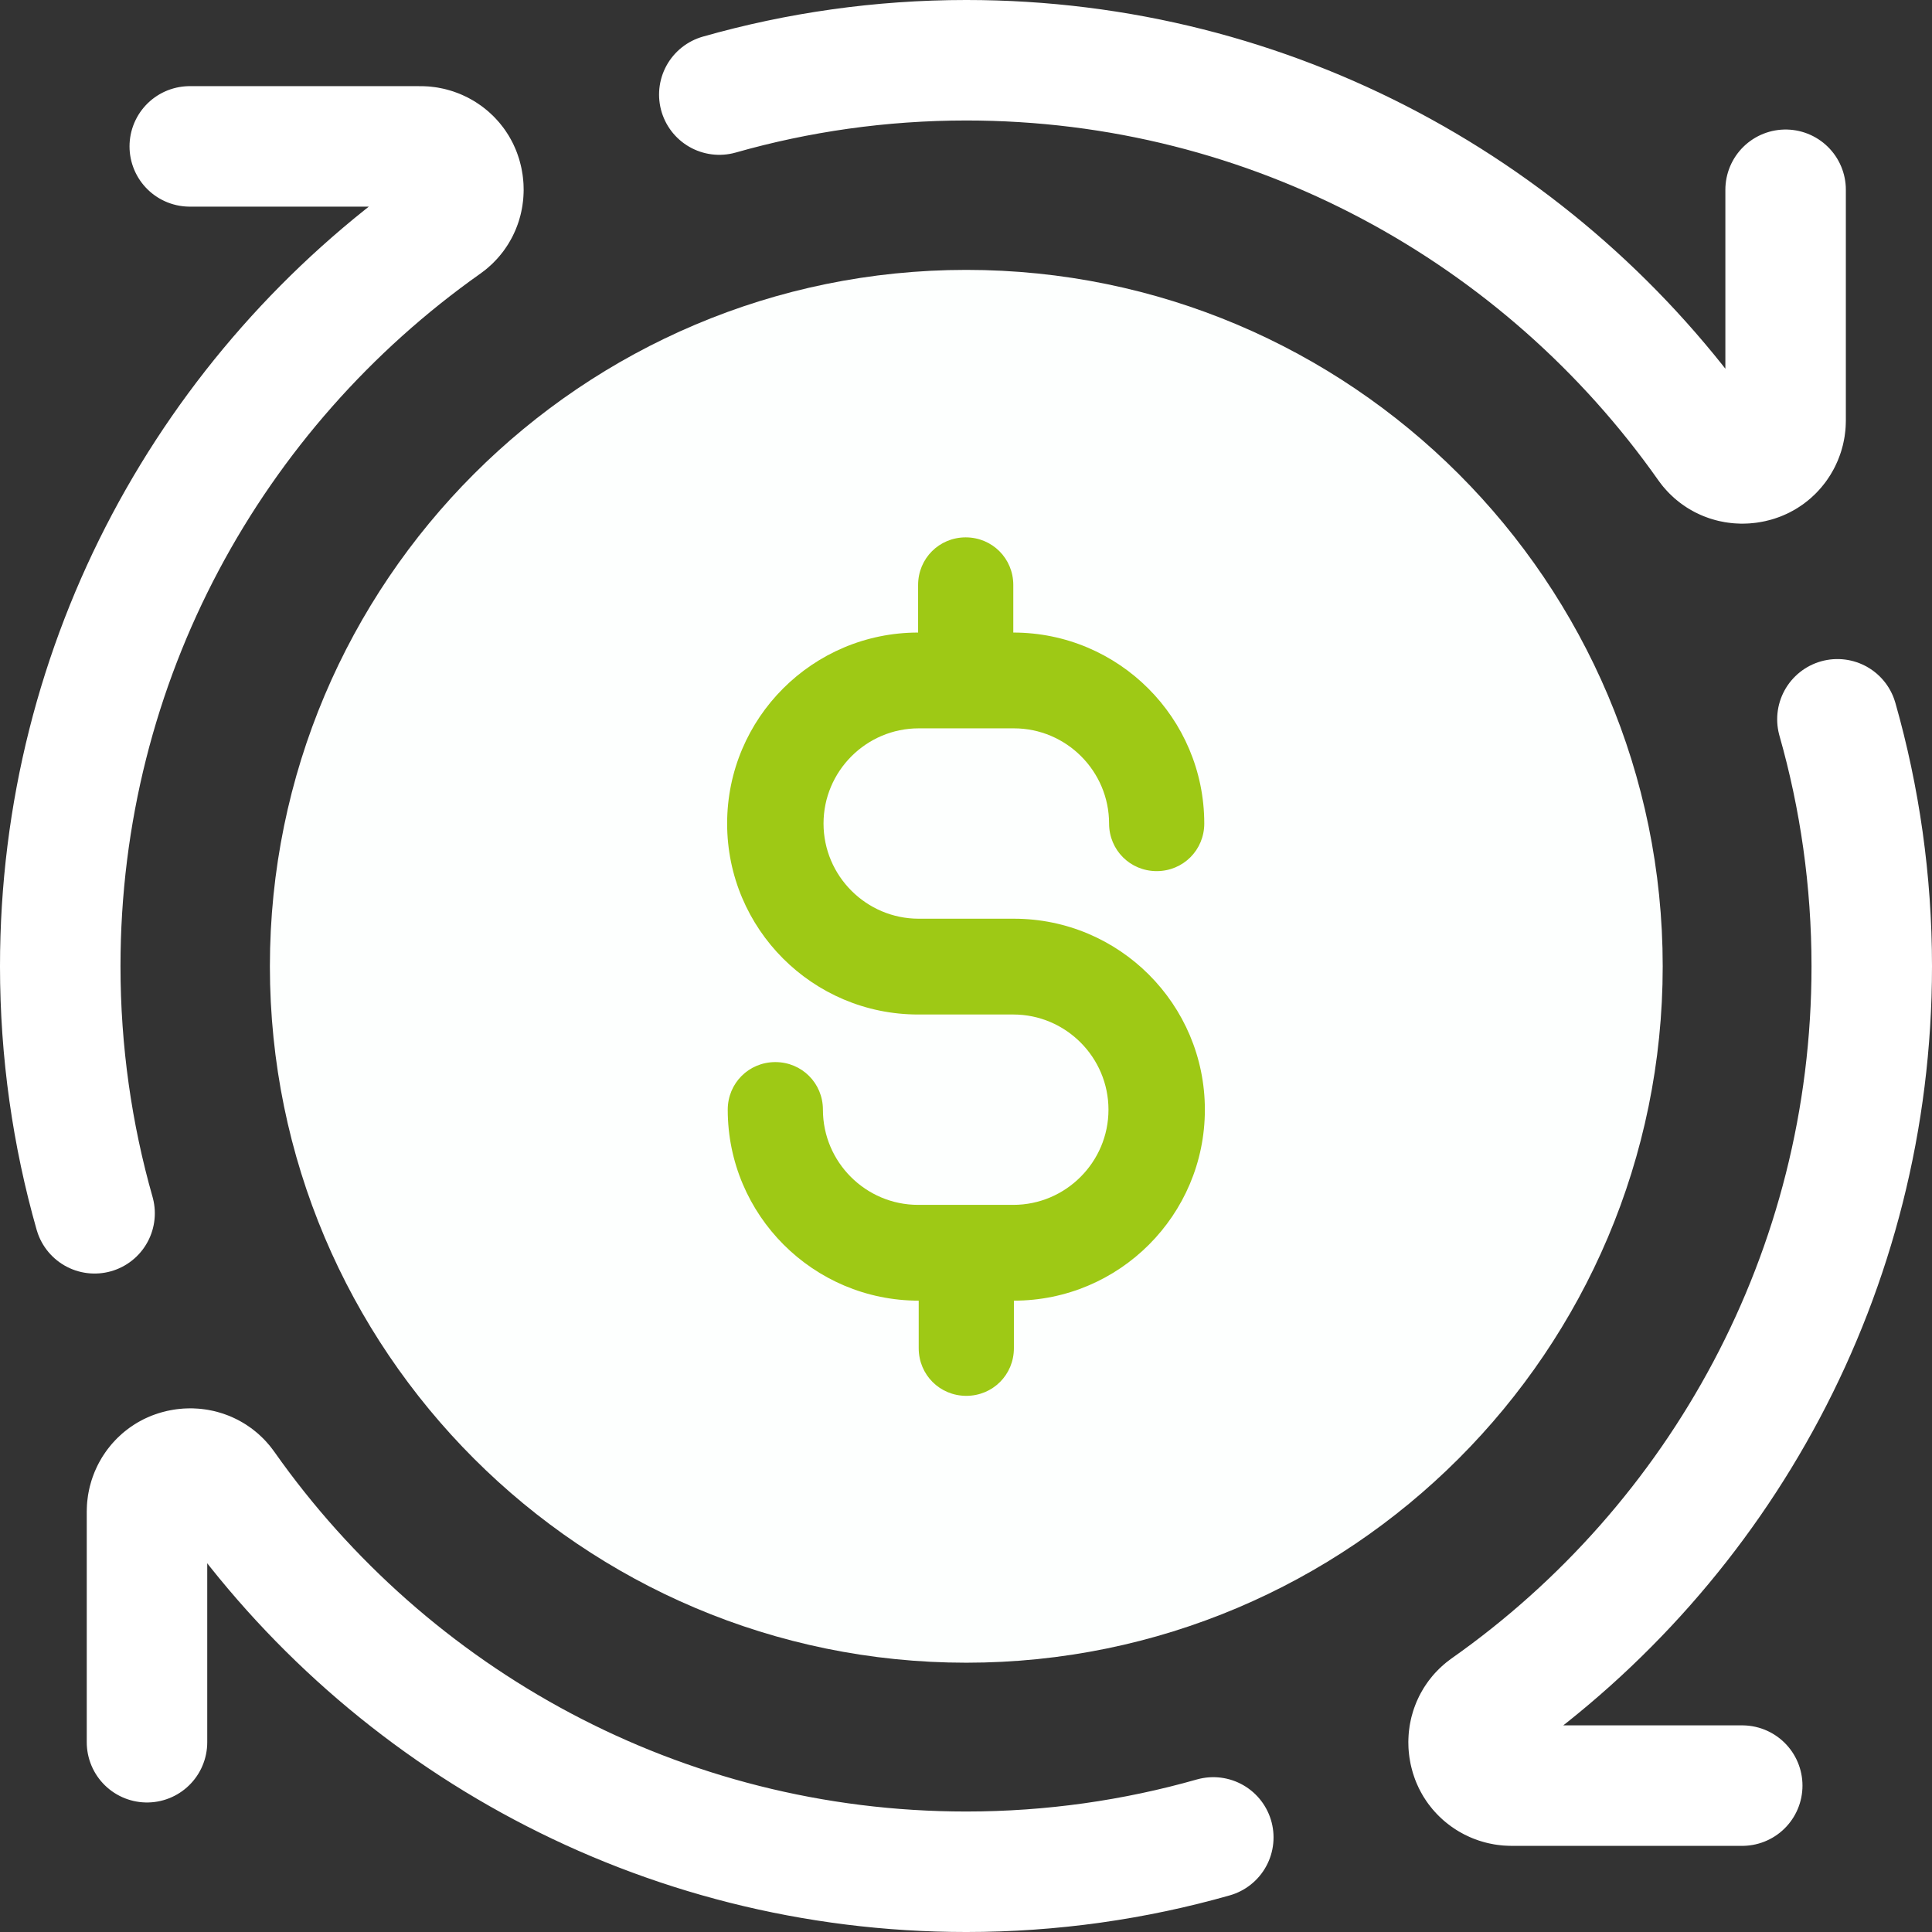
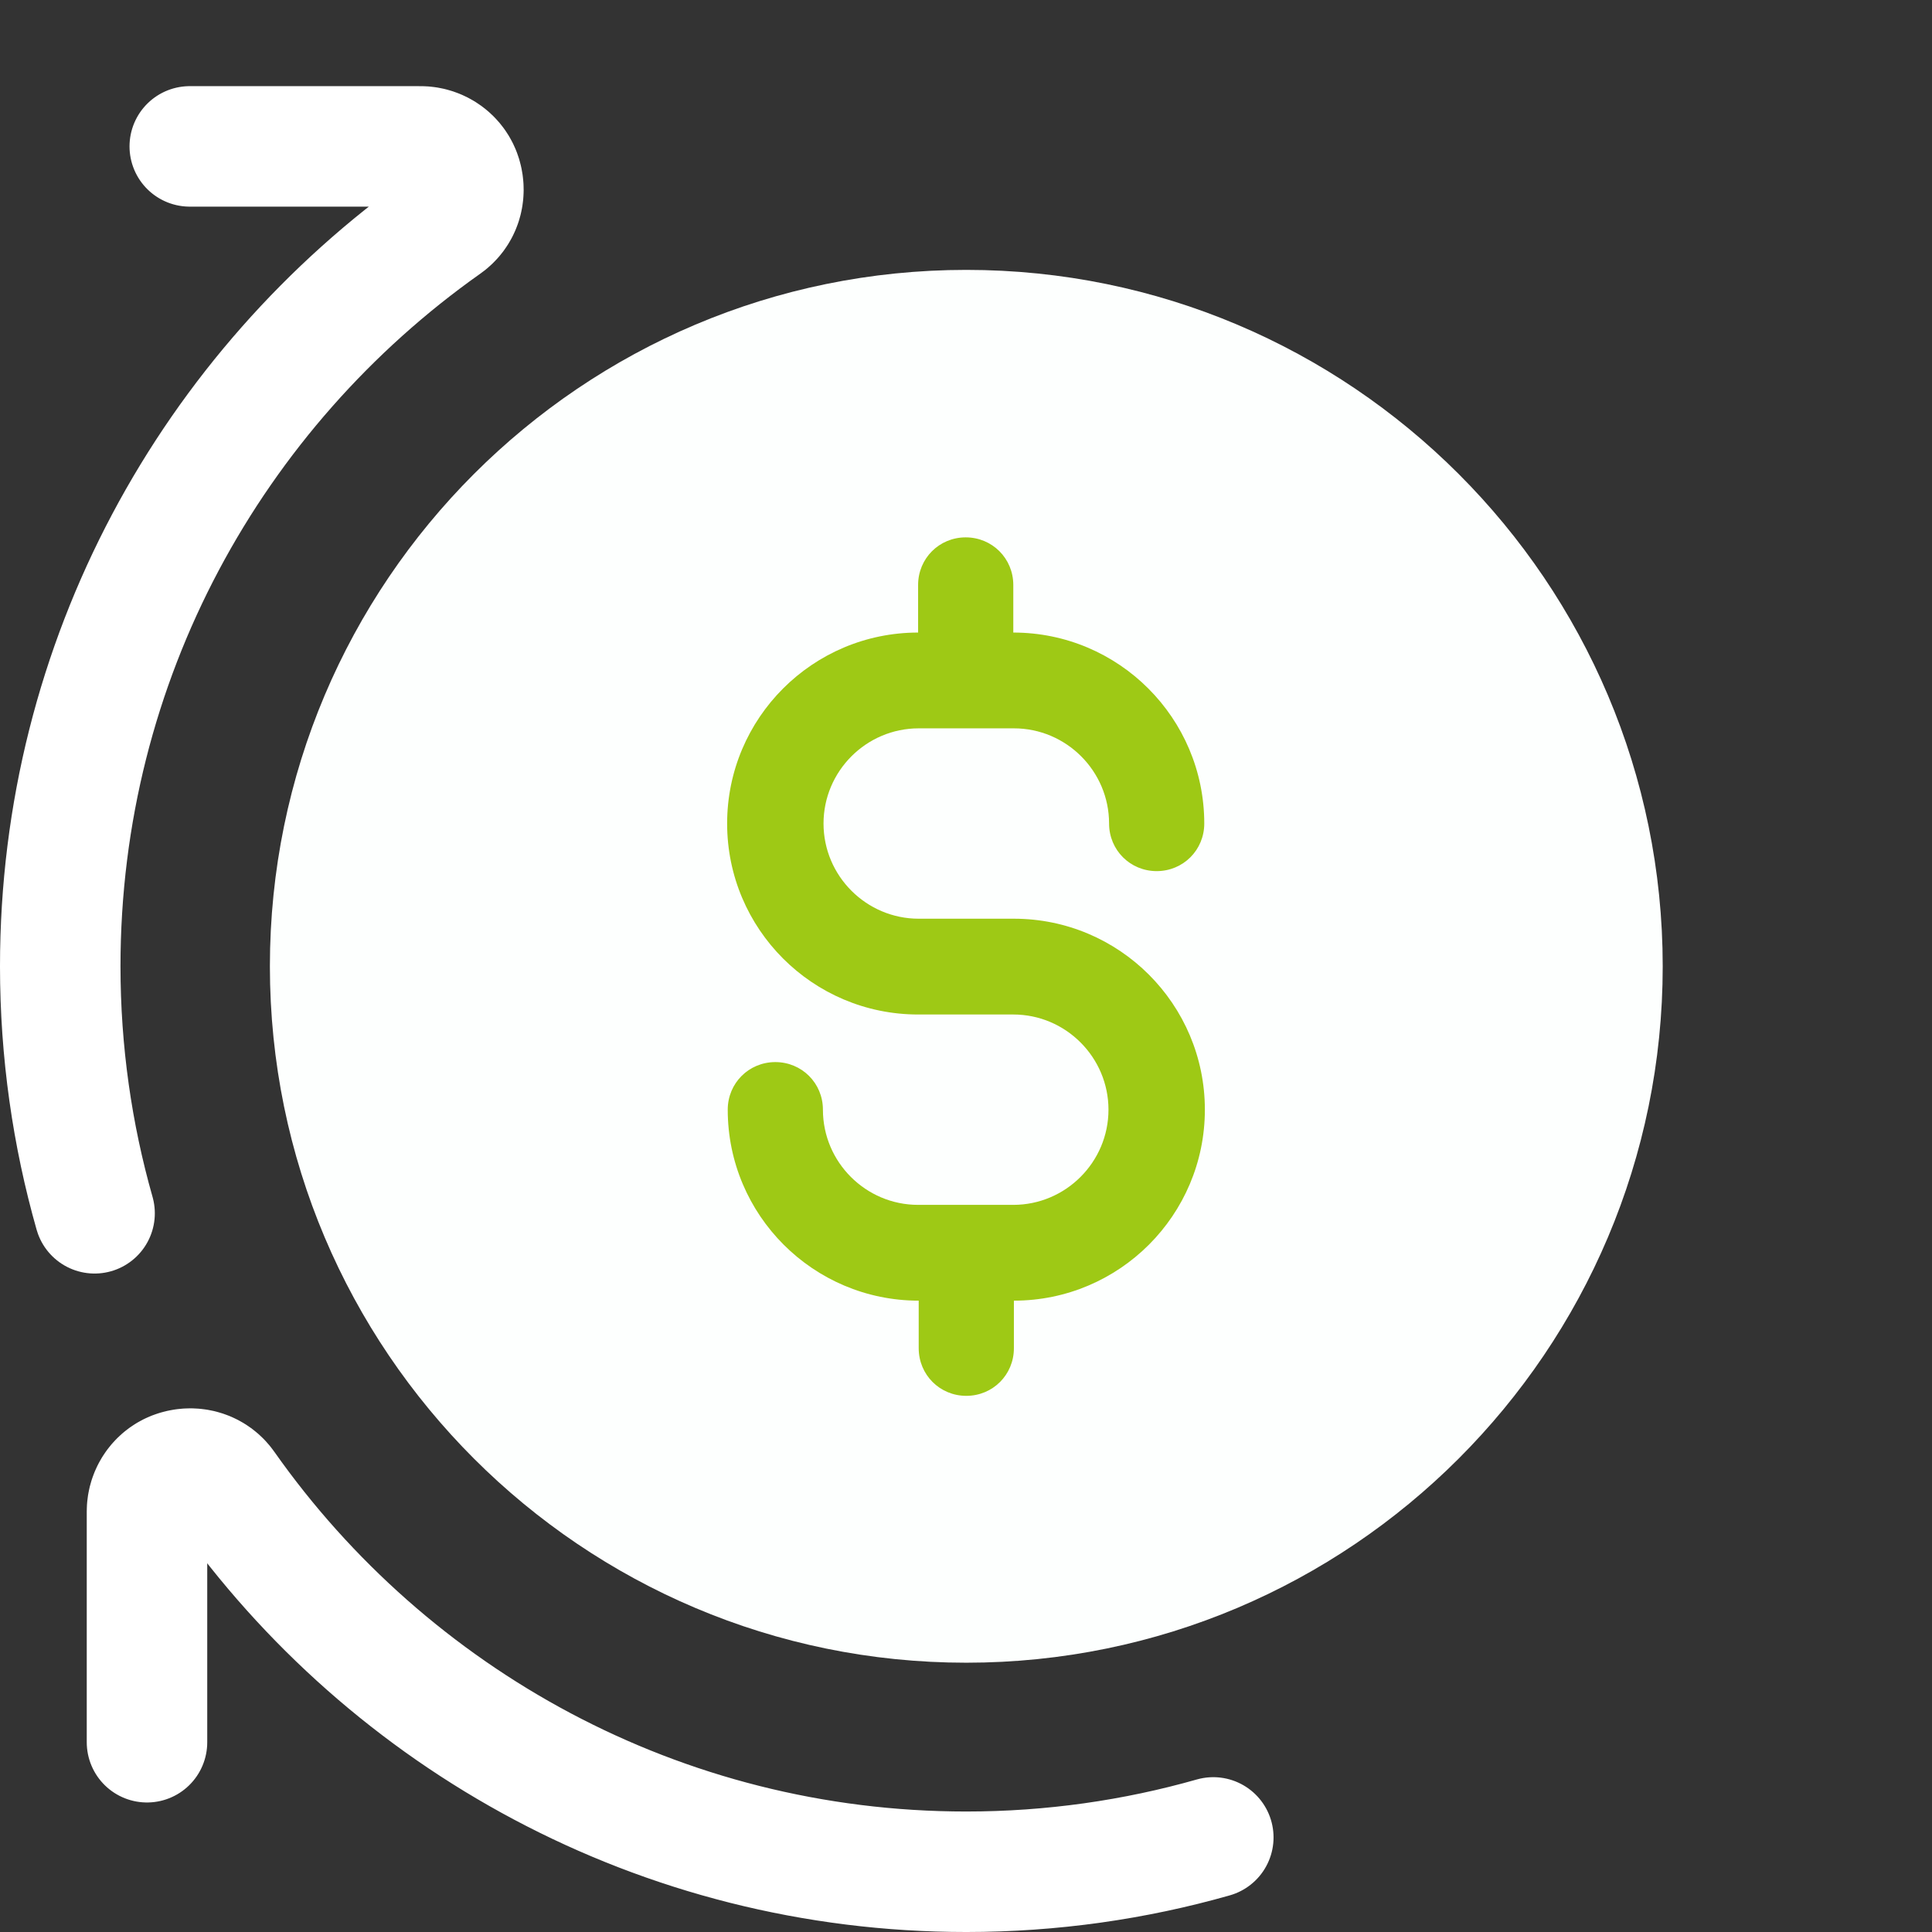
<svg xmlns="http://www.w3.org/2000/svg" id="TXT" viewBox="0 0 32.07 32.07">
  <rect x="0" y="0" width="32.07" height="32.07" fill="#333333" stroke="none" />
  <defs>
    <style>
      .cls-1 {
        fill: #9ec915;
      }

      .cls-1, .cls-2 {
        stroke-width: 0px;
      }

      .cls-1, .cls-2, .cls-3 {
        fill-rule: evenodd;
      }

      .cls-2 {
        fill: #fdfffe;
      }

      .cls-3 {
        fill: none;
        stroke: #fff;
        stroke-dasharray: 0 0 0 0 63.81 1.91 159.53 0;
        stroke-linecap: round;
        stroke-linejoin: round;
        stroke-width: 2px;
      }
    </style>
  </defs>
  <g id="NewGroup1-8">
    <g>
      <path class="cls-2" d="m16.04,4.48c-6.38,0-11.56,5.18-11.56,11.56s5.18,11.56,11.56,11.56,11.56-5.18,11.56-11.56-5.18-11.56-11.56-11.56h0Z" />
-       <path class="cls-3" d="m30.5,11.94h0c.37,1.3.57,2.68.57,4.1,0,5.08-2.53,9.58-6.39,12.3-.26.18-.36.5-.27.8.09.3.37.5.68.5h3.83" />
      <path class="cls-3" d="m20.14,30.5h0c-1.3.37-2.68.57-4.1.57-5.08,0-9.58-2.53-12.3-6.39-.18-.26-.5-.36-.8-.27-.3.09-.5.37-.5.68v3.83" />
      <path class="cls-3" d="m1.57,20.14h0c-.37-1.3-.57-2.68-.57-4.1C1,10.95,3.53,6.46,7.39,3.73c.26-.18.36-.5.27-.8-.09-.3-.37-.5-.68-.5h-3.83" />
-       <path class="cls-3" d="m11.94,1.57h0c1.3-.37,2.68-.57,4.1-.57,5.08,0,9.58,2.53,12.3,6.39.18.26.5.36.8.27.3-.09.5-.37.5-.68v-3.83" />
      <path class="cls-1" d="m15.24,10.5c-1.75,0-3.17,1.42-3.17,3.17s1.42,3.17,3.17,3.17h1.58c.87,0,1.58.71,1.58,1.58s-.71,1.58-1.58,1.58h-1.58c-.87,0-1.58-.71-1.58-1.58,0-.44-.35-.79-.79-.79s-.79.35-.79.79c0,1.75,1.42,3.17,3.17,3.17v.79c0,.44.35.79.79.79s.79-.35.79-.79v-.79c1.75,0,3.17-1.42,3.17-3.17s-1.42-3.17-3.17-3.17h-1.58c-.87,0-1.58-.71-1.58-1.58s.71-1.58,1.58-1.58h1.58c.87,0,1.58.71,1.58,1.58,0,.44.35.79.79.79s.79-.35.79-.79c0-1.75-1.42-3.17-3.17-3.17v-.79c0-.44-.35-.79-.79-.79s-.79.35-.79.79v.79h0Z" />
    </g>
  </g>
</svg>